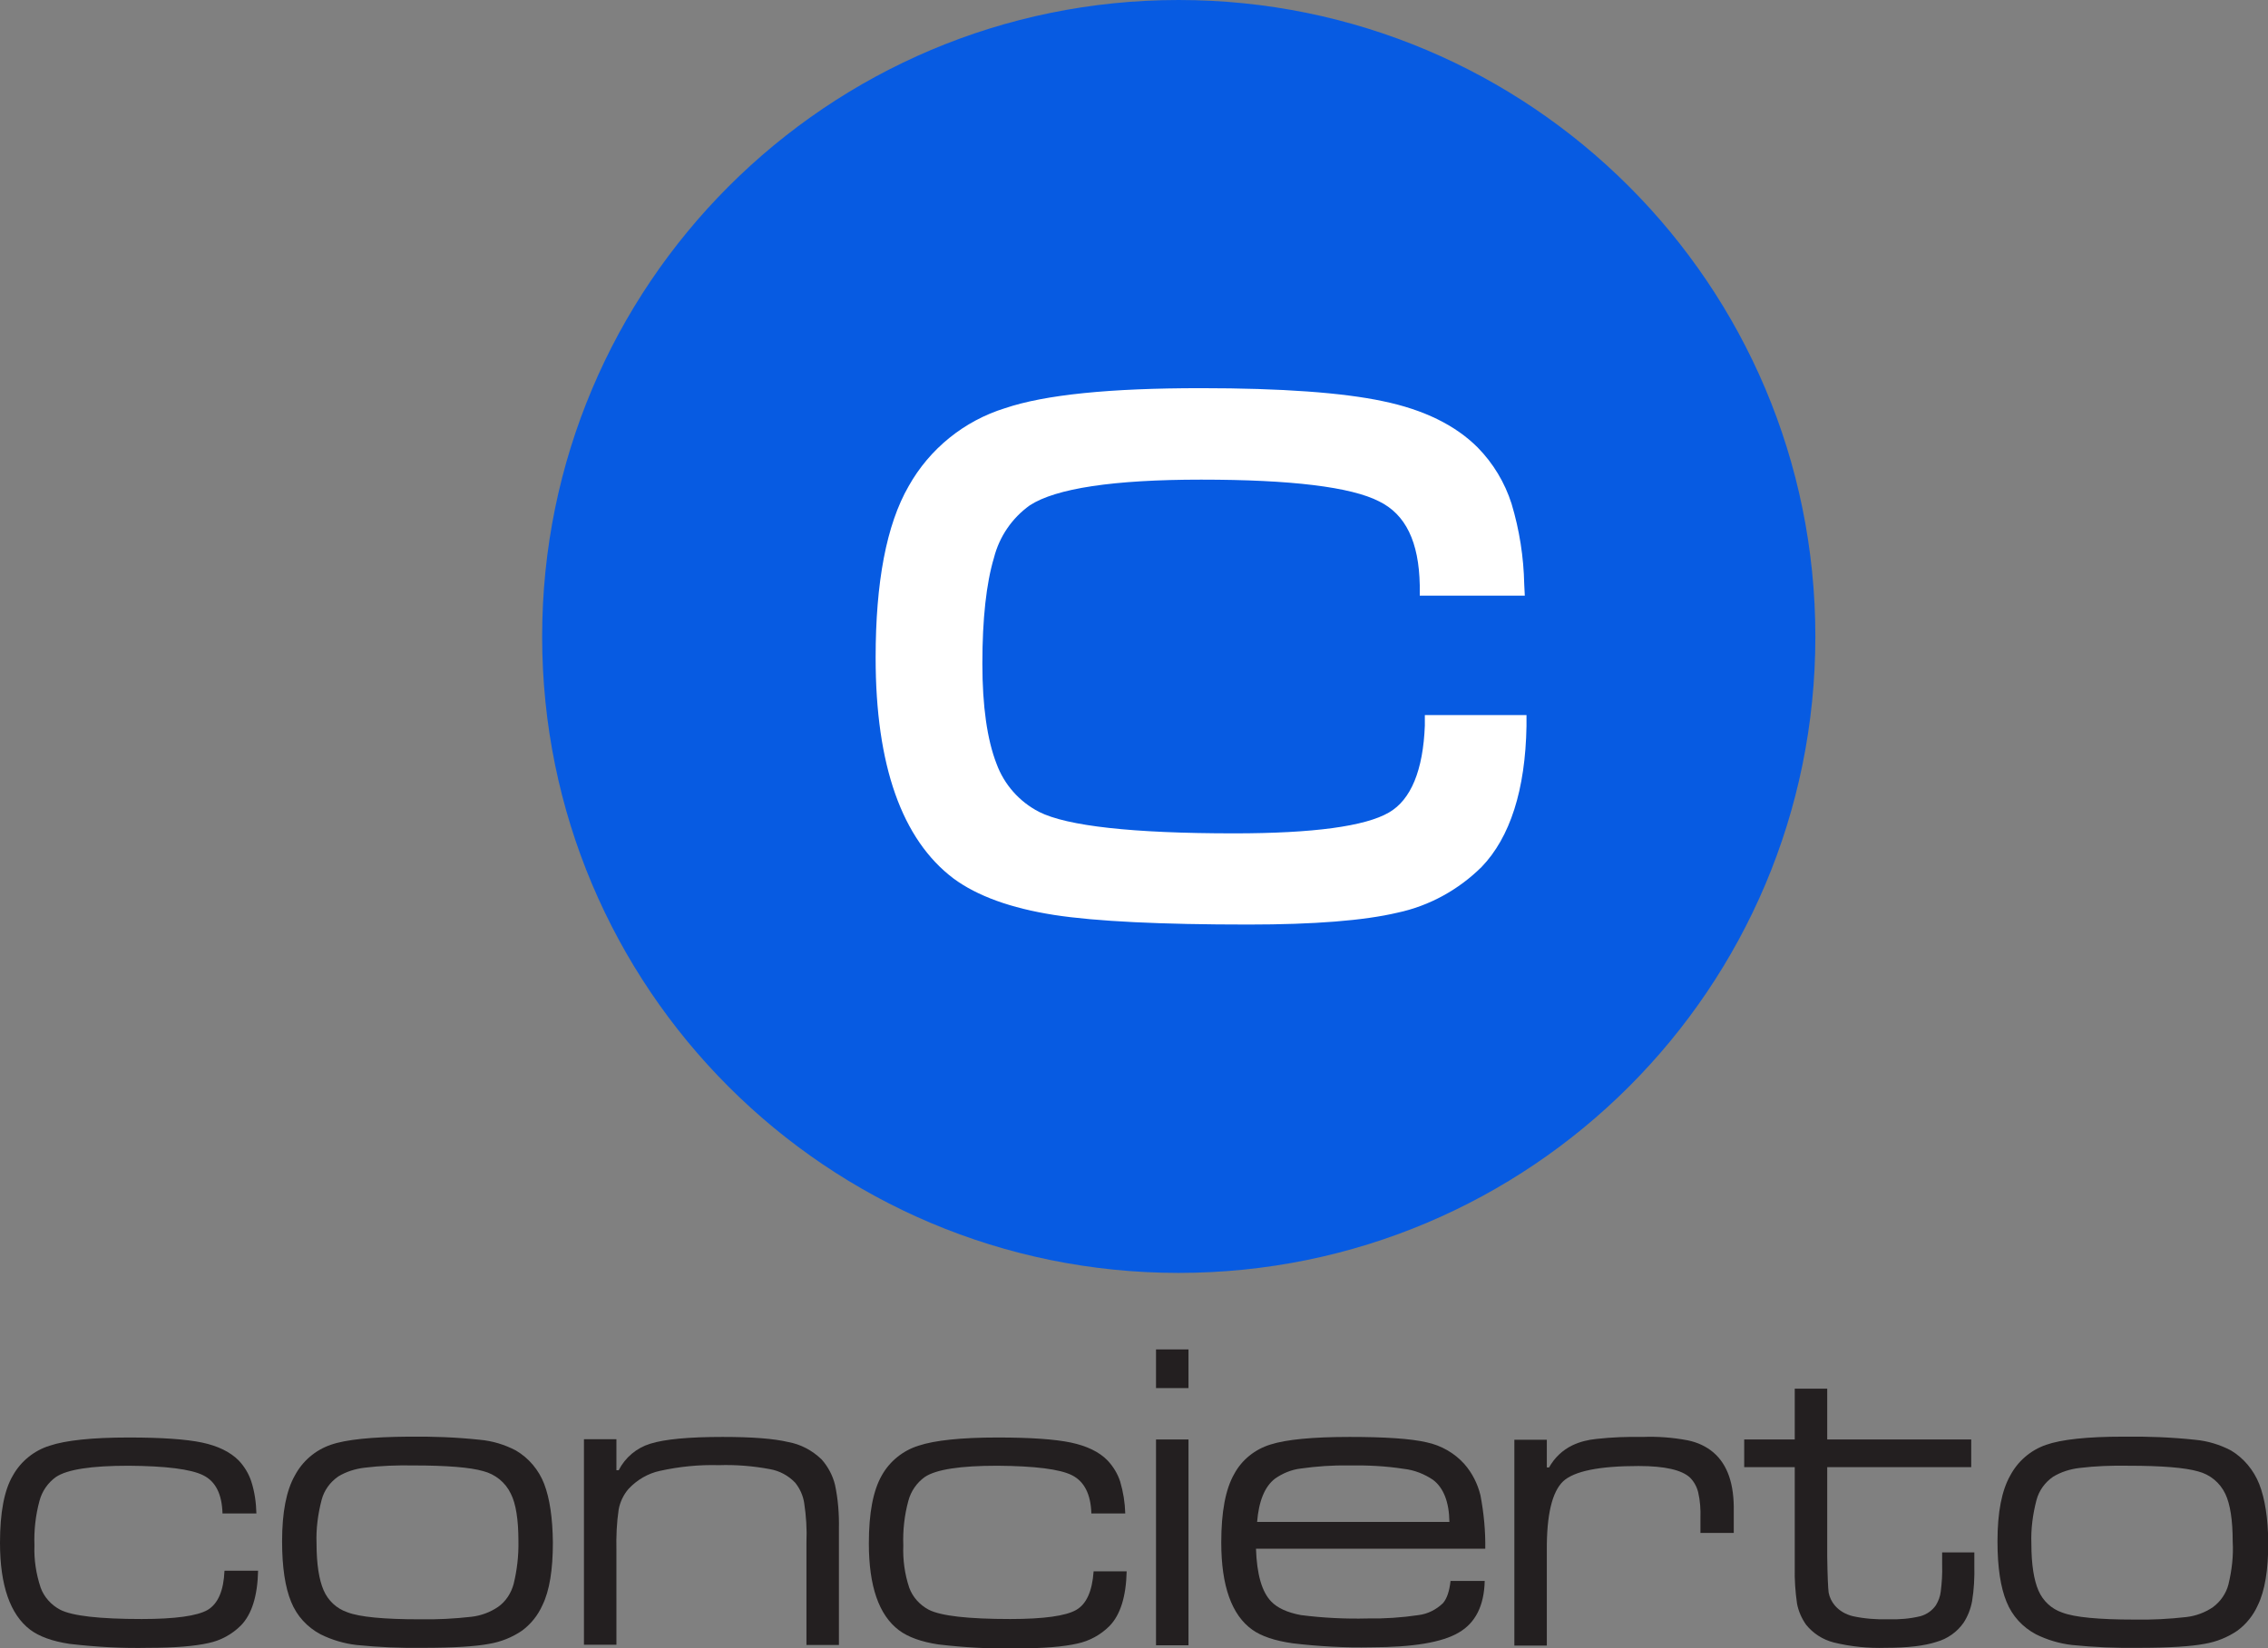
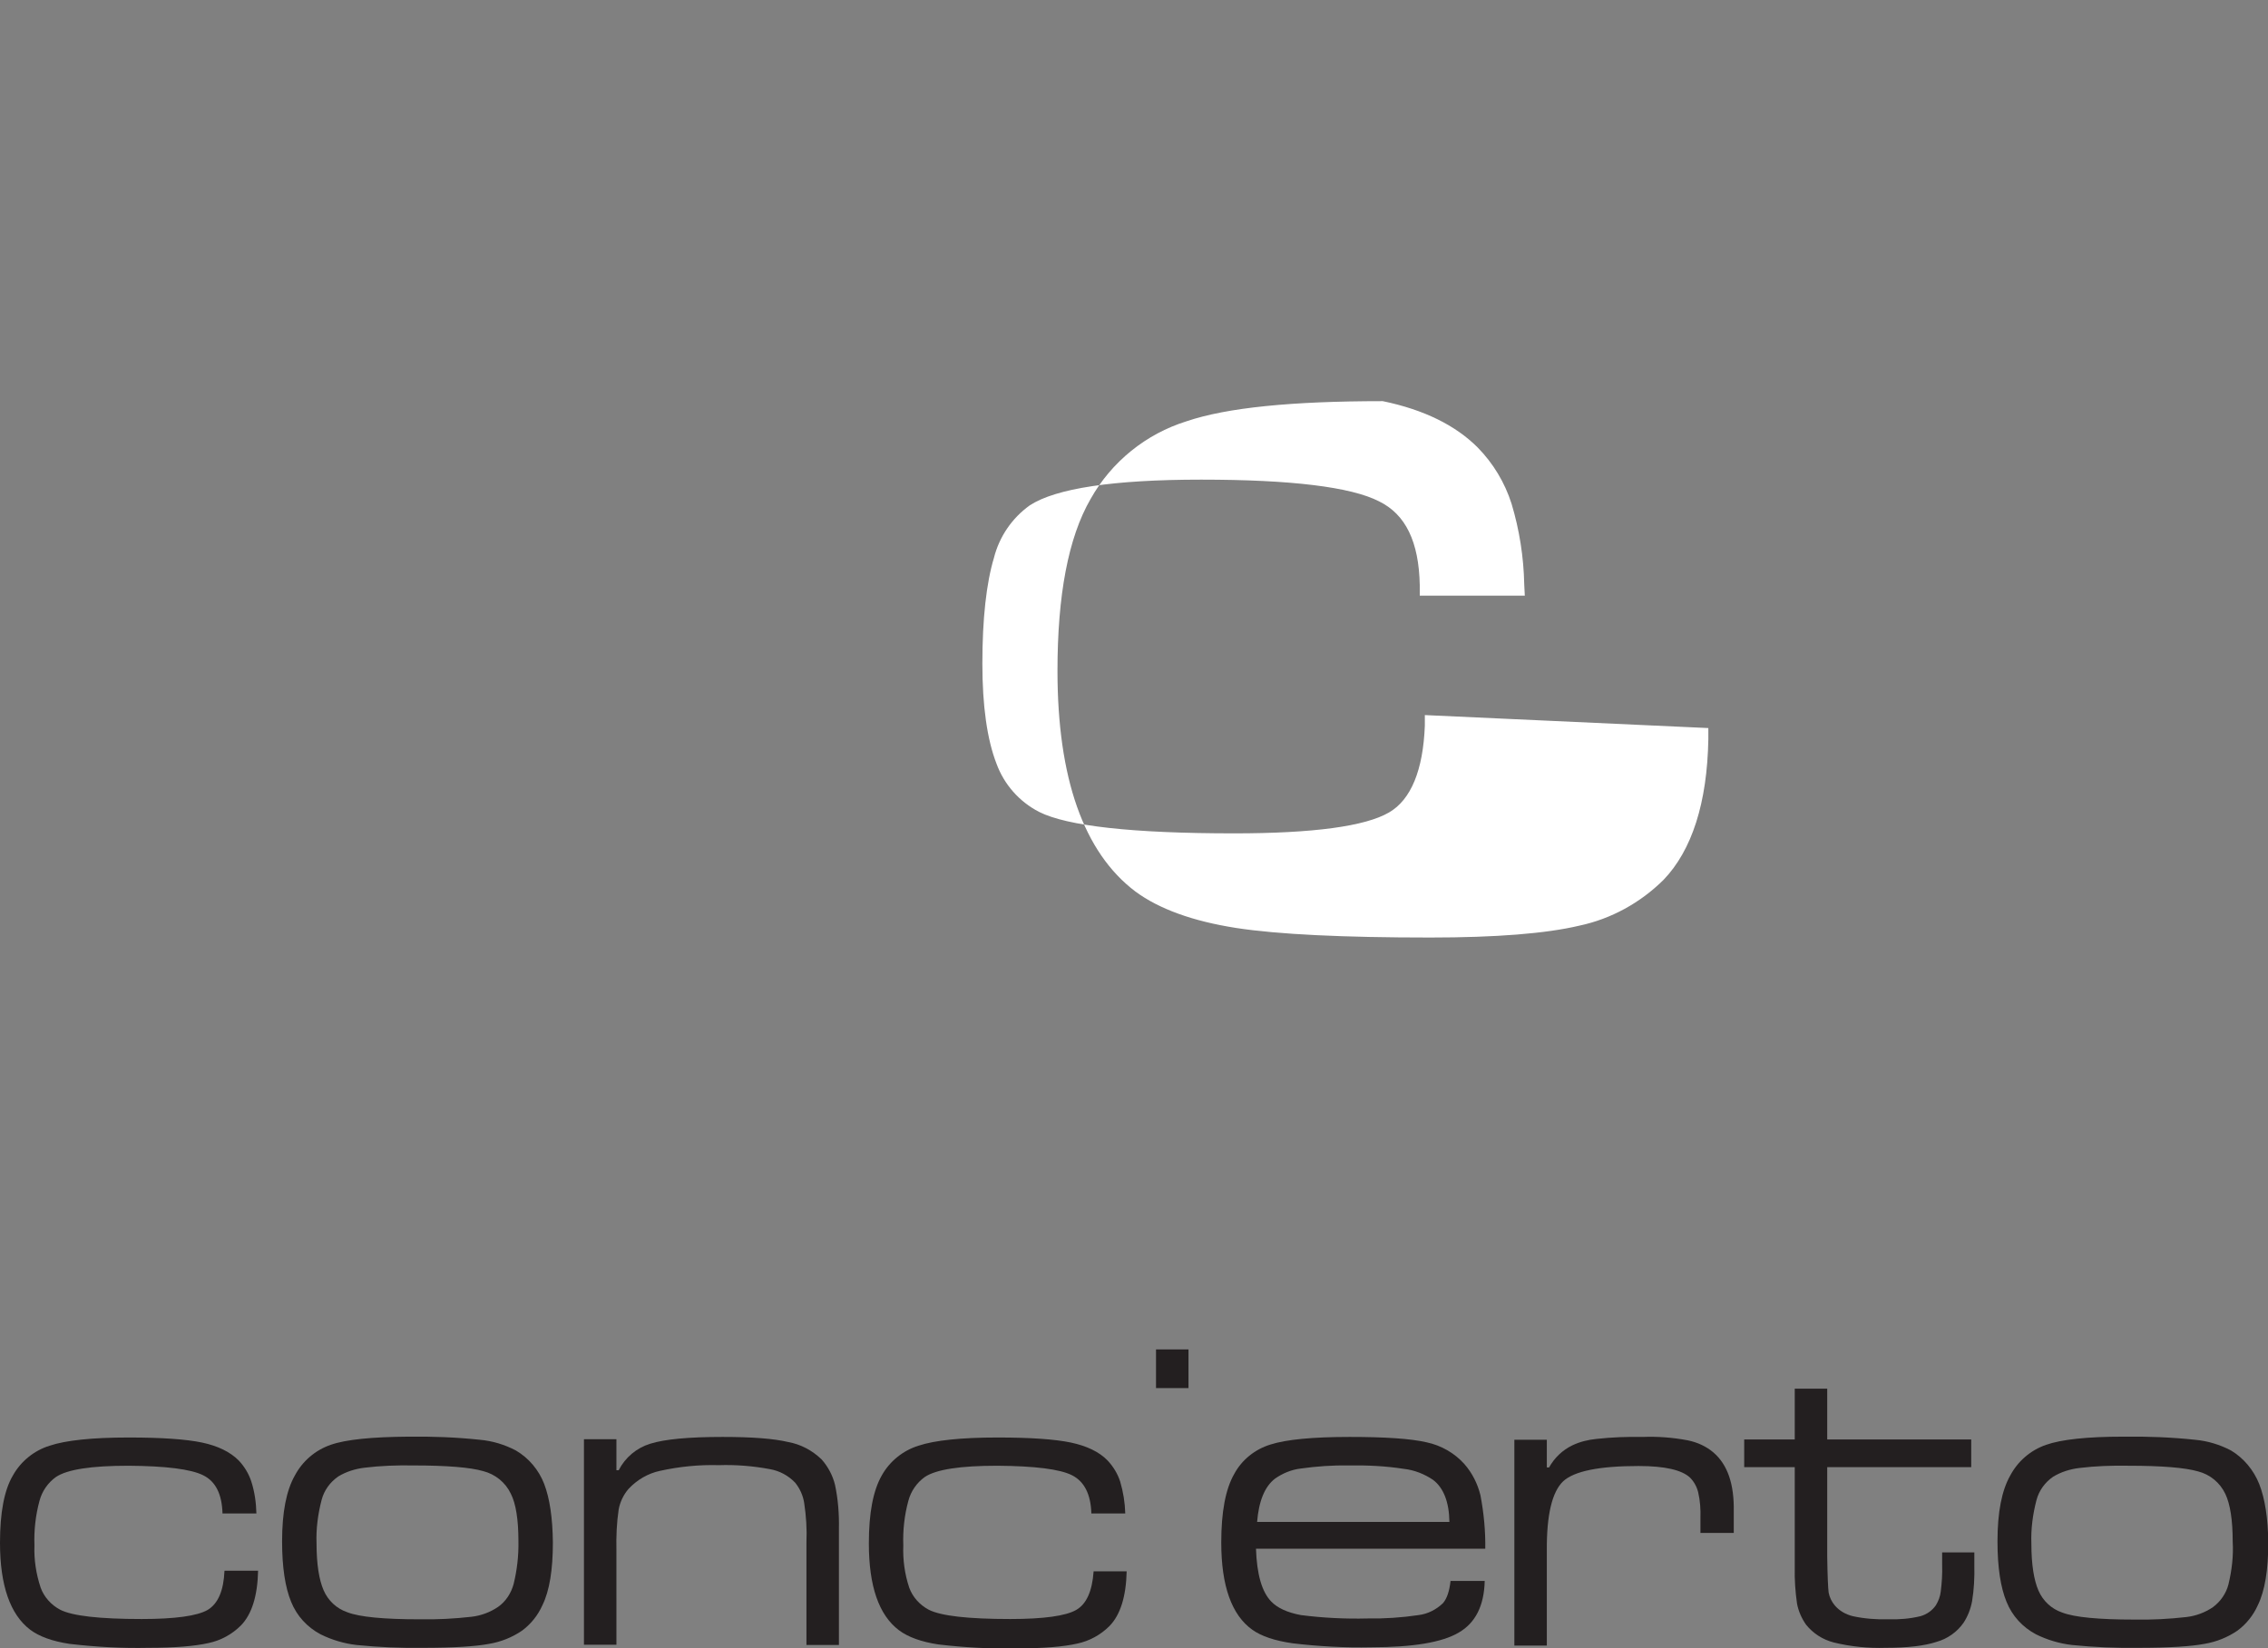
<svg xmlns="http://www.w3.org/2000/svg" version="1.1" id="Capa_1" x="0px" y="0px" viewBox="0 0 803.2 583.8" style="enable-background:new 0 0 803.2 583.8;" xml:space="preserve">
  <rect x="0" y="0" width="803.2" height="583.8" fill="#808080" stroke="none" />
  <style type="text/css">
	.st0{fill-rule:evenodd;clip-rule:evenodd;fill:#231F20;}
	.st1{fill:#075BE2;}
	.st2{fill:#FFFFFF;}
</style>
  <g>
    <g>
      <path class="st0" d="M73.5,570.3c-3.7,2.1-11.4,3.2-23.3,3.2c-15,0-24.6-1.1-28.9-3.3c-3.2-1.7-5.7-4.5-6.9-7.8    c-1.6-4.8-2.4-9.9-2.2-15c-0.2-5.3,0.4-10.7,1.8-15.8c0.9-3.4,3-6.4,5.8-8.4c4-2.7,12.6-4,25.7-4c13.3,0.1,22.1,1.2,26.5,3.4    s6.6,6.7,6.8,13.5h12c-0.1-3.8-0.6-7.6-1.8-11.3c-0.9-2.8-2.5-5.4-4.5-7.5c-3-3-7.3-5.1-12.9-6.3c-5.7-1.2-14.4-1.8-26-1.8    c-13,0-22.3,1-28,2.9c-5.5,1.7-10.2,5.5-13,10.5C1.5,527.8,0,535.8,0,546.5c0,15.1,3.6,25.4,10.7,30.8c3.2,2.4,7.9,4.1,13.9,5    c9.3,1.1,18.6,1.6,28,1.4c9.4,0,16.5-0.6,21.3-1.7c4.3-0.9,8.3-3.1,11.4-6.2c3.9-4,5.9-10.5,6.1-19.4H79.5    C79.2,563.5,77.2,568.1,73.5,570.3z" />
      <path class="st0" d="M192.7,525.6c-1.9-4.9-5.4-9.1-10-11.8c-4-2.1-8.3-3.4-12.8-3.8c-8.4-0.9-16.9-1.2-25.3-1.1    c-12.9,0.1-22.1,1-27.5,2.9c-5.5,1.9-10,5.8-12.7,10.9c-3,5.3-4.5,13-4.5,23.3c0,9.2,1.1,16.3,3.2,21.4c2,5,5.7,9,10.4,11.5    c4,2,8.4,3.3,12.8,3.8c7.8,0.8,15.6,1.1,23.4,1c11,0,18.8-0.5,23.5-1.4c4.2-0.7,8.2-2.3,11.7-4.7c3.1-2.3,5.6-5.4,7.2-9    c2.5-5.1,3.7-12.5,3.7-22.2C195.7,537.7,194.7,530.8,192.7,525.6L192.7,525.6z M181.9,561.1L181.9,561.1c-0.9,3.3-2.8,6.2-5.5,8.1    c-2.8,1.9-6,3.1-9.4,3.5c-6.1,0.7-12.2,1-18.3,0.9c-12.7,0-21.3-0.8-25.7-2.5c-3.8-1.3-6.8-4.1-8.4-7.8c-1.6-3.7-2.5-9.2-2.5-16.6    c-0.2-5.2,0.5-10.4,1.8-15.4c0.9-3.4,3-6.3,5.9-8.3c2.8-1.7,6-2.7,9.3-3.1c5.7-0.7,11.5-0.9,17.3-0.8c12,0,20.2,0.7,24.7,2    c4.3,1.1,7.9,4,9.8,8c1.8,3.5,2.7,9.2,2.7,16.8C183.7,551.1,183.1,556.2,181.9,561.1z" />
      <path class="st0" d="M291,517c-3.3-3.2-7.4-5.4-11.9-6.2c-5-1.2-12.7-1.8-23.2-1.8c-12,0-20.5,0.8-25.6,2.4    c-4.9,1.5-8.9,4.9-11.2,9.4h-0.8v-11h-11.5l0,72.8h11.5V549c-0.1-4.8,0.1-9.6,0.8-14.3c0.5-2.7,1.7-5.2,3.5-7.3    c3-3.2,6.9-5.5,11.2-6.4c6.8-1.5,13.8-2.2,20.8-2c6-0.2,12.1,0.3,18,1.4c3.5,0.6,6.6,2.3,9,4.8c1.7,2.1,2.8,4.6,3.2,7.2    c0.7,4.6,1,9.3,0.8,14v36.3h11.5v-41.2c0.1-5.2-0.3-10.5-1.4-15.6C294.9,522.7,293.3,519.6,291,517z" />
-       <path class="st0" d="M387,556.5L387,556.5C387.1,556.5,387.1,556.5,387,556.5L387,556.5z" />
      <path class="st0" d="M381.1,570.3c-3.7,2.1-11.4,3.2-23.3,3.2c-15,0-24.6-1.1-28.9-3.3c-3.2-1.7-5.7-4.5-6.9-7.8    c-1.6-4.8-2.3-9.9-2.1-15c-0.2-5.3,0.4-10.7,1.8-15.8c0.9-3.4,3-6.4,5.8-8.4c4-2.7,12.6-4,25.7-4c13.3,0.1,22.2,1.2,26.5,3.4    s6.6,6.7,6.8,13.5h12c-0.1-3.8-0.7-7.6-1.8-11.3c-0.9-2.8-2.5-5.4-4.5-7.5c-2.9-3-7.3-5.1-12.9-6.3c-5.7-1.2-14.4-1.8-26-1.8    c-12.9,0-22.3,1-28,2.9c-5.5,1.7-10.2,5.5-13,10.5c-3.1,5.4-4.6,13.4-4.6,24.1c0,15.1,3.5,25.4,10.7,30.8c3.2,2.4,7.9,4.1,13.9,5    c9.3,1.1,18.6,1.6,27.9,1.4c9.4,0,16.5-0.6,21.3-1.7c4.3-0.9,8.3-3.1,11.4-6.2c3.9-4,5.9-10.5,6.1-19.4h-11.7    C386.8,563.6,384.8,568.2,381.1,570.3z" />
-       <rect x="409.4" y="509.9" class="st0" width="11.5" height="72.9" />
      <rect x="409.4" y="478" class="st0" width="11.5" height="13.7" />
      <path class="st0" d="M524.3,529.7c-1-4.1-2.9-7.9-5.7-11.1c-3.5-3.9-8.2-6.6-13.4-7.7c-5.6-1.3-14.7-1.9-27.2-1.9    c-13.1,0-22.5,0.9-28.1,2.7c-5.5,1.7-10.1,5.4-12.8,10.4c-3.1,5.4-4.6,13.5-4.6,24.3c0,15.4,3.7,25.7,11,30.9    c3.2,2.3,8,3.9,14.3,4.8c9.2,1.1,18.5,1.6,27.8,1.4c14.7,0,25.1-1.7,31-5.2c5.9-3.4,9-9.5,9.2-18.3h-12.1    c-0.4,3.7-1.3,6.3-2.7,7.9v0c-2.4,2.3-5.4,3.8-8.6,4.2c-6,0.9-12.1,1.3-18.1,1.2c-7.9,0.2-15.8-0.2-23.6-1.2    c-4.8-0.9-8.3-2.5-10.5-4.8c-3.3-3.4-5.1-9.6-5.4-18.7h81.2C526.1,542.4,525.5,536,524.3,529.7z M445.2,539.1    c0.6-7.4,2.7-12.5,6.3-15.3c2.7-1.9,5.8-3.2,9.1-3.6c5.7-0.8,11.4-1.2,17.1-1.1c6.5-0.1,13,0.2,19.4,1.2c3.7,0.4,7.3,1.8,10.4,3.9    c3.7,2.8,5.7,7.8,5.8,14.9H445.2z" />
      <path class="st0" d="M606.8,514.5c-2.6-2.2-5.7-3.6-9.1-4.3c-5.3-1-10.6-1.4-16-1.2c-5.4-0.1-10.9,0.1-16.3,0.7    c-3,0.3-5.9,1-8.6,2.3c-3.5,1.7-6.3,4.4-8.2,7.8h-0.8v-9.8h-11.5l0,72.9h11.5v-33.6c-0.1-12.8,1.9-20.9,5.8-24.6    c3.9-3.6,12.8-5.4,26.7-5.4c9.3,0,15.3,1.4,18.2,4.1c1.4,1.4,2.4,3.2,2.9,5.2c0.7,3,0.9,6.1,0.8,9.1v5.3h11.8v-7.5    C614.2,525.7,611.8,518.8,606.8,514.5z" />
      <path class="st0" d="M687.8,554.4c0.1,3.1-0.1,6.3-0.5,9.4c-0.2,1.7-0.8,3.3-1.7,4.8c-1.3,1.9-3.3,3.3-5.5,3.9    c-3.7,0.9-7.5,1.2-11.3,1.1c-4.2,0.1-8.5-0.2-12.6-1.1c-2.5-0.6-4.8-1.9-6.4-3.8c-1.1-1.3-1.9-2.9-2.2-4.6    c-0.2-1.5-0.4-5.8-0.5-12.7v-31.7h51v-9.8h-51v-18h-11.5v18h-17.9v9.8h17.9v35.5c-0.1,4.3,0.2,8.6,0.8,12.8    c0.5,2.7,1.6,5.2,3.2,7.5c2.5,3.1,5.9,5.3,9.8,6.3c6.1,1.5,12.3,2.1,18.5,1.9c7.7,0,13.6-0.7,17.9-2.1c3.9-1.1,7.3-3.5,9.6-6.8    c1.5-2.3,2.5-4.9,3-7.6c0.7-4.2,0.9-8.5,0.8-12.7v-4.6h-11.4V554.4z" />
      <path class="st0" d="M800.1,525.7L800.1,525.7c-2-5-5.5-9.2-10-11.9c-4-2.1-8.3-3.4-12.8-3.8c-8.4-0.9-16.9-1.2-25.3-1.1    c-12.9,0-22,1-27.4,2.9c-5.5,1.9-10,5.8-12.7,10.9c-3,5.3-4.5,13-4.5,23.3c0,9.2,1.1,16.3,3.2,21.4c2,5,5.7,9,10.4,11.5    c4,2,8.4,3.3,12.8,3.8c7.8,0.8,15.6,1.1,23.4,1c11,0,18.8-0.5,23.5-1.4c4.2-0.7,8.2-2.3,11.7-4.7c3.1-2.3,5.6-5.4,7.2-9    c2.5-5.1,3.7-12.5,3.7-22.2C803.2,537.7,802.1,530.8,800.1,525.7z M789.2,561.2c-0.8,3.2-2.8,6.1-5.5,8.1c-2.8,1.9-6,3.1-9.4,3.5    c-6.1,0.7-12.2,1-18.3,0.9c-12.7,0-21.3-0.8-25.7-2.5c-3.8-1.3-6.8-4.1-8.4-7.8c-1.6-3.7-2.5-9.2-2.5-16.6    c-0.2-5.2,0.5-10.4,1.8-15.4c0.9-3.4,3-6.3,5.9-8.3c2.8-1.7,6-2.7,9.3-3.1c5.7-0.7,11.5-0.9,17.3-0.8c12,0,20.2,0.7,24.7,2    c4.3,1.1,7.8,4,9.7,8c1.7,3.6,2.6,9.2,2.6,16.9C791,551.1,790.4,556.2,789.2,561.2L789.2,561.2z" />
    </g>
    <g>
-       <path class="st1" d="M417.4,0C542,0,642.9,100.9,642.9,225.5S542,450.9,417.4,450.9S192,350,192,225.5S292.9,0,417.4,0    C417.4,0,417.4,0,417.4,0" />
-       <path class="st2" d="M504.6,253.3v3.7c-0.6,15.8-4.9,26.3-12.7,30.8c-8.4,4.9-26.8,7.4-54.9,7.4c-35.9,0-59.1-2.6-69-7.6    c-7-3.6-12.4-9.7-15.1-17.1c-3.3-8.5-5-20.4-5-35.4c0-15.9,1.4-28.5,4.1-37.5c1.9-7.5,6.4-14.1,12.7-18.6c9.2-6,29.6-9.1,60.7-9.1    c31.9,0,53.1,2.6,63,7.7c9.4,4.6,14.1,14.3,14.4,29.7v3.7H540l-0.2-4c-0.2-9.7-1.7-19.3-4.5-28.6c-2.4-7.5-6.5-14.3-12-19.9    c-7.9-7.9-19.1-13.4-33.6-16.4c-14.1-3-35.7-4.6-64.4-4.6c-32.3,0-55.2,2.3-69.4,7.1c-14.5,4.5-26.7,14.4-34.1,27.6    c-7.9,13.7-11.7,34.1-11.7,60.8c0,38.1,9.3,64.4,27.6,78.2c8.4,6.2,20.3,10.5,35.6,12.9c14.9,2.3,38,3.4,68.8,3.4    c23.2,0,41-1.4,52.8-4.2c11.3-2.4,21.6-8.1,29.8-16.2c10.1-10.5,15.5-27.3,15.9-49.9v-3.9L504.6,253.3z" />
+       <path class="st2" d="M504.6,253.3v3.7c-0.6,15.8-4.9,26.3-12.7,30.8c-8.4,4.9-26.8,7.4-54.9,7.4c-35.9,0-59.1-2.6-69-7.6    c-7-3.6-12.4-9.7-15.1-17.1c-3.3-8.5-5-20.4-5-35.4c0-15.9,1.4-28.5,4.1-37.5c1.9-7.5,6.4-14.1,12.7-18.6c9.2-6,29.6-9.1,60.7-9.1    c31.9,0,53.1,2.6,63,7.7c9.4,4.6,14.1,14.3,14.4,29.7v3.7H540l-0.2-4c-0.2-9.7-1.7-19.3-4.5-28.6c-2.4-7.5-6.5-14.3-12-19.9    c-7.9-7.9-19.1-13.4-33.6-16.4c-32.3,0-55.2,2.3-69.4,7.1c-14.5,4.5-26.7,14.4-34.1,27.6    c-7.9,13.7-11.7,34.1-11.7,60.8c0,38.1,9.3,64.4,27.6,78.2c8.4,6.2,20.3,10.5,35.6,12.9c14.9,2.3,38,3.4,68.8,3.4    c23.2,0,41-1.4,52.8-4.2c11.3-2.4,21.6-8.1,29.8-16.2c10.1-10.5,15.5-27.3,15.9-49.9v-3.9L504.6,253.3z" />
    </g>
  </g>
</svg>